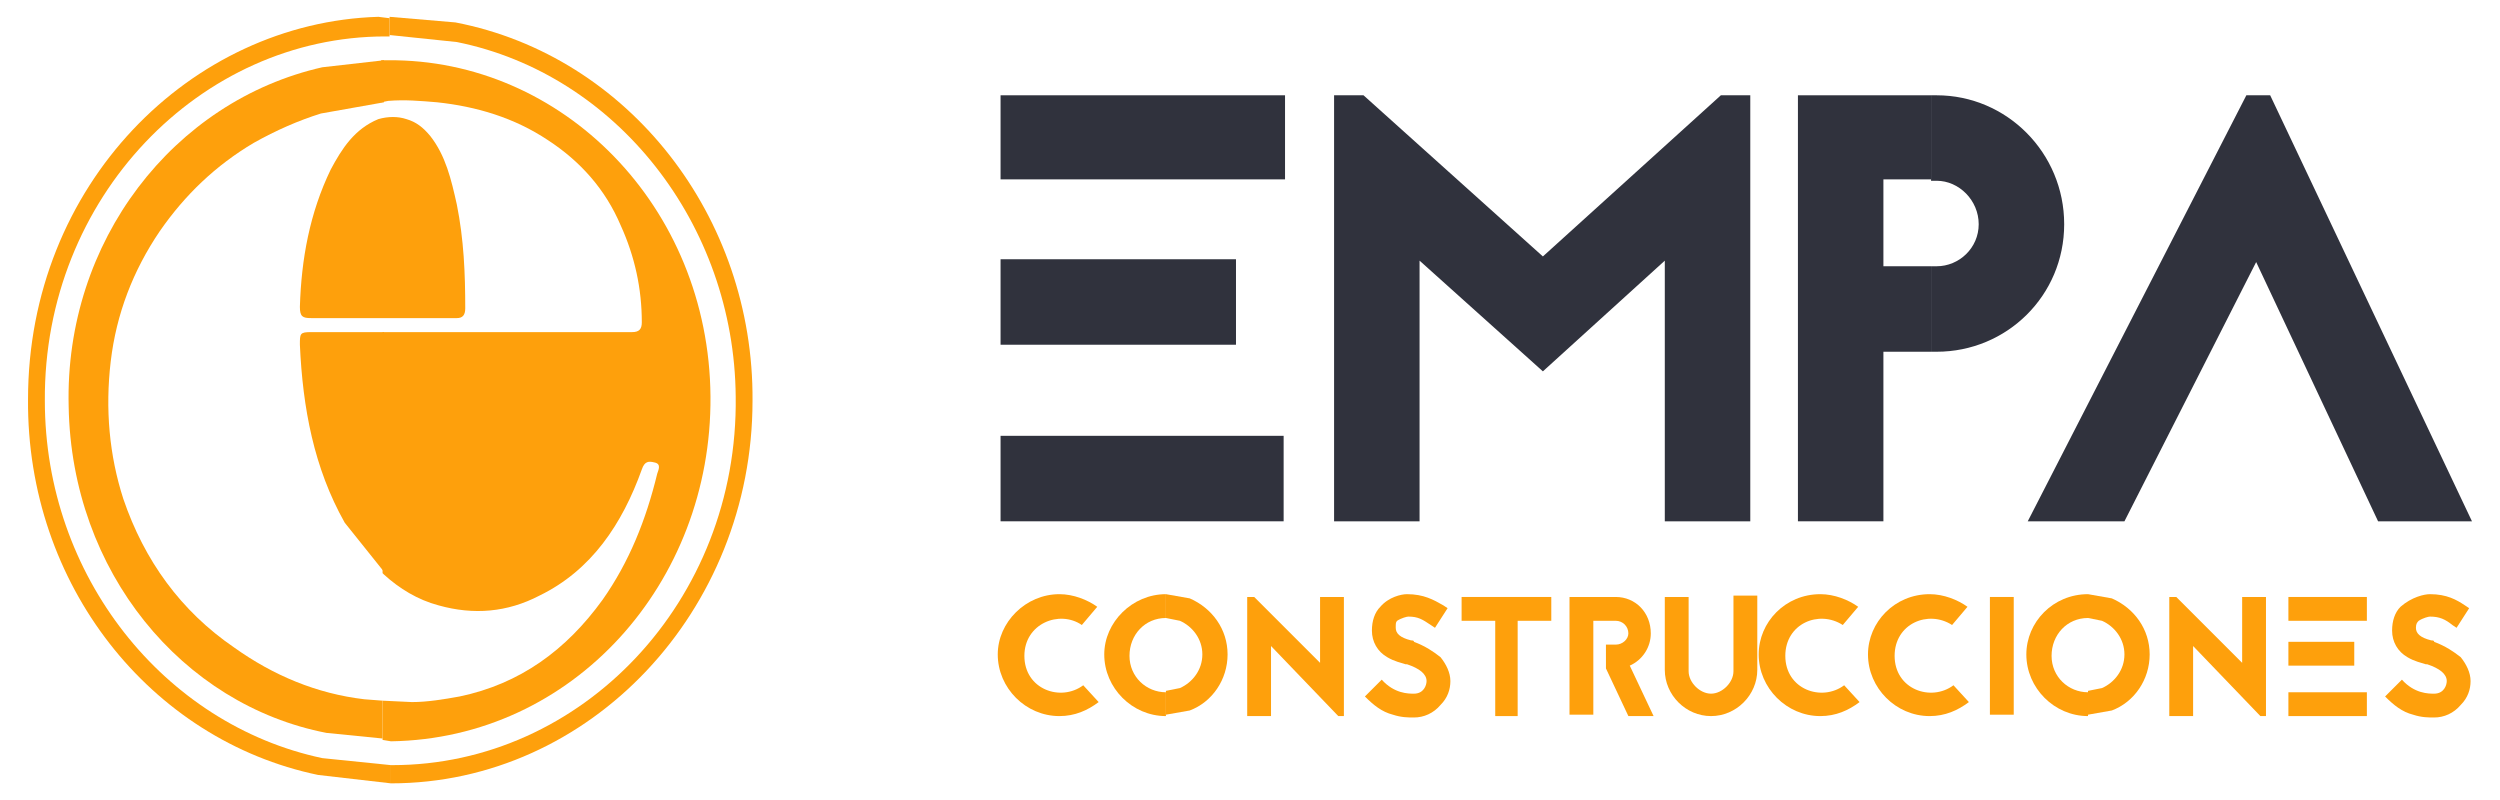
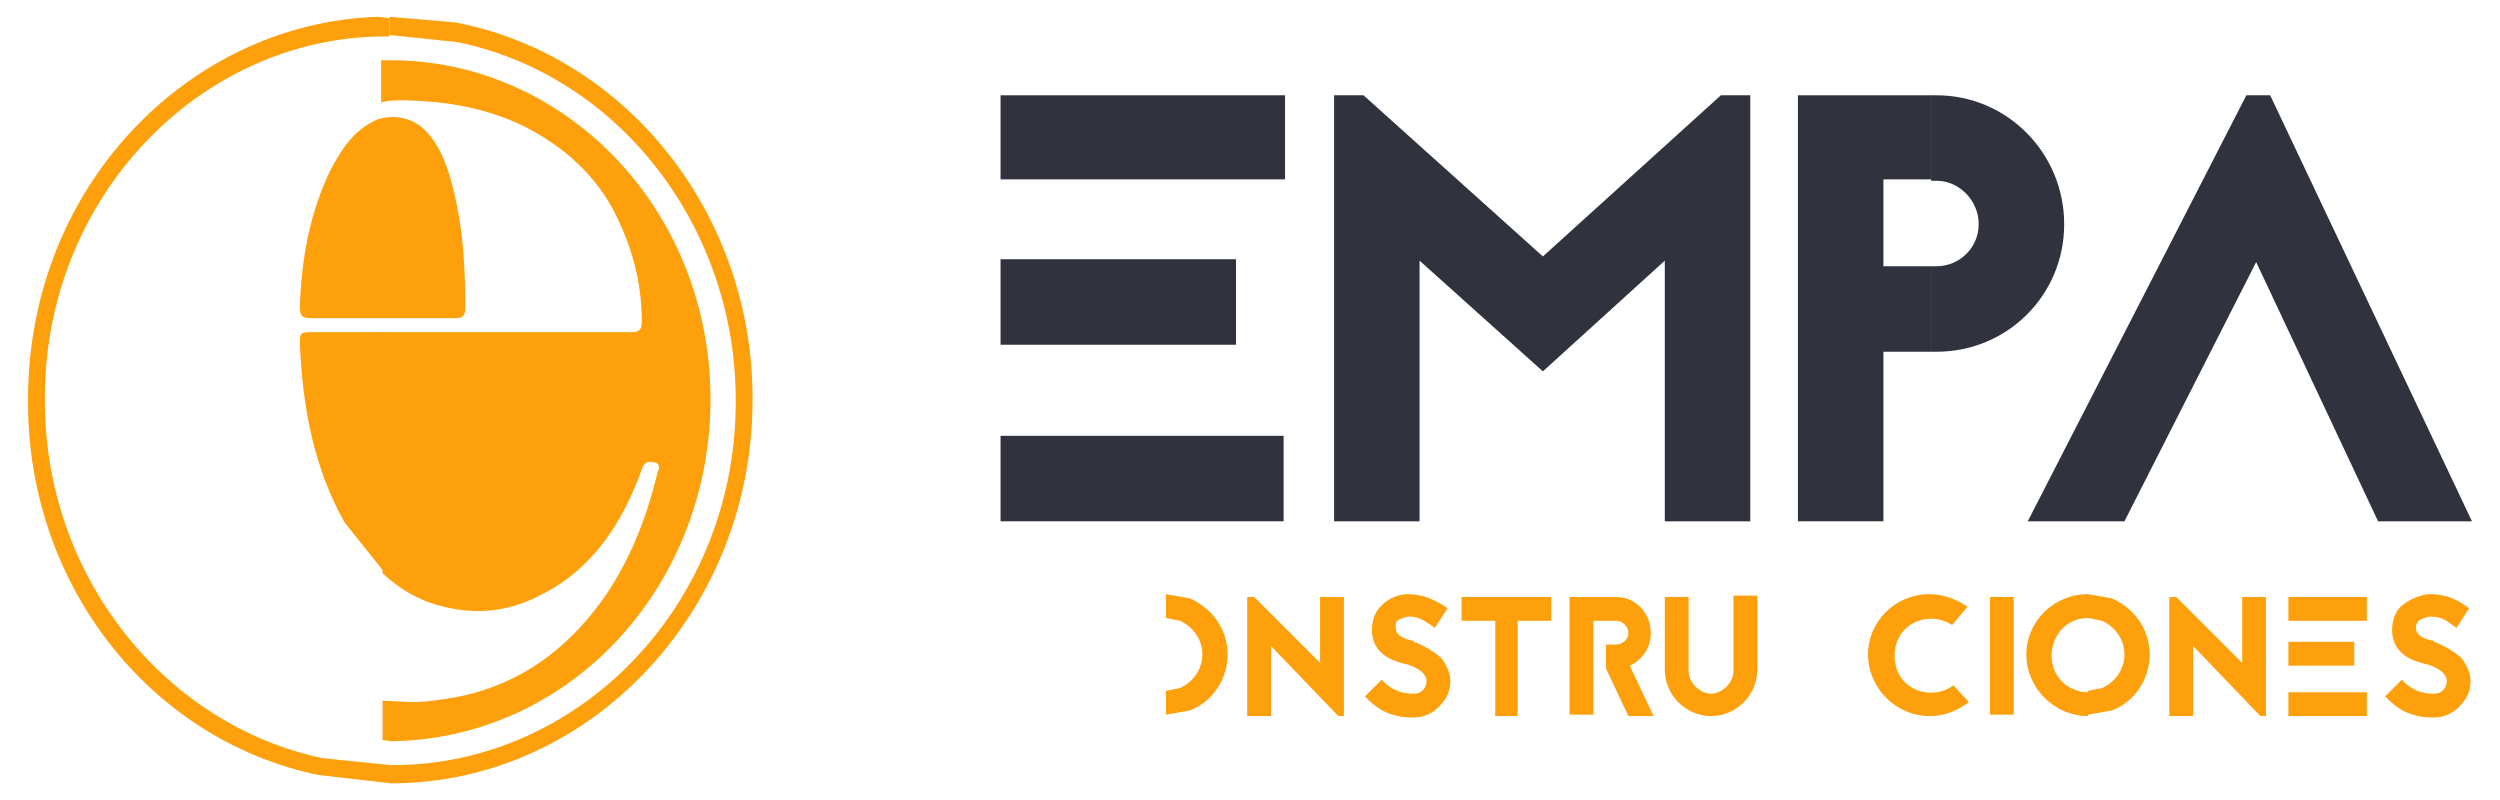
<svg xmlns="http://www.w3.org/2000/svg" id="Capa_1" x="0px" y="0px" viewBox="0 0 178.4 57.1" style="enable-background:new 0 0 178.4 57.1;" xml:space="preserve">
  <style type="text/css">	.st0{fill-rule:evenodd;clip-rule:evenodd;fill:#FEA00C;}	.st1{fill-rule:evenodd;clip-rule:evenodd;fill:#30323D;}</style>
  <path class="st0" d="M29,8.5c0.7,0.2,1.2,0.6,1.7,1.2c1.1,1.4,1.5,3.1,1.9,4.9c0.5,2.5,0.6,4.9,0.6,7.4c0,0.5-0.2,0.7-0.6,0.7 c-1.8,0-3.5,0-5.3,0v0c-1.7,0-3.4,0-5.1,0c-0.6,0-0.8-0.1-0.8-0.8c0.1-3.4,0.7-6.7,2.2-9.8c0.8-1.5,1.7-2.9,3.4-3.6 C27.7,8.3,28.4,8.3,29,8.5z" />
  <path class="st0" d="M27,1.2l0.8,0.1v1.3l-0.3,0C14.3,2.6,3.1,14.1,3.2,28.6c0,12.5,8.5,23.1,19.8,25.5l4.9,0.5v1.3l-5.2-0.6 C10.7,52.8,1.9,41.7,2,28.5C2,13.2,13.6,1.6,27,1.2z" />
  <path class="st0" d="M27.8,1.2l4.7,0.4c12.4,2.4,21.3,13.9,21.2,27c0,15-11.6,27.3-25.8,27.3l0,0v-1.3l0.1,0 c13.5,0,24.7-11.7,24.5-26.3C52.4,16,44,5.3,32.6,3l-4.8-0.5V1.2z" />
  <path class="st0" d="M27.4,23.7v17.1l-2.8-3.5c-2.2-3.9-3-8.2-3.2-12.7c0-0.8,0-0.9,0.8-0.9L27.4,23.7z" />
-   <path class="st0" d="M27.4,4.3v3l-4.5,0.8c-1.6,0.5-3.2,1.2-4.8,2.1c-2.7,1.6-4.9,3.7-6.7,6.3c-1.9,2.8-3.1,5.9-3.5,9.3 c-0.4,3.4-0.1,6.7,0.9,9.8c1.5,4.4,4.1,8,7.9,10.6c2.8,2,5.9,3.3,9.3,3.7l1.3,0.1v2.7l-4-0.4C13,50.3,5.1,40.8,4.9,29 C4.6,17.2,12.4,7.2,23,4.8L27.4,4.3z" />
  <path class="st0" d="M27.7,4.3c12.4-0.1,22.9,10.4,23,24c0.1,13.3-9.8,24.4-22.8,24.6l-0.6-0.1V50l2.1,0.1c1.1,0,2.3-0.2,3.4-0.4 c4.3-0.9,7.6-3.3,10.2-6.9c1.9-2.7,3.1-5.7,3.9-9c0.1-0.3,0.3-0.7-0.2-0.8c-0.4-0.1-0.7-0.1-0.9,0.5c-1.4,3.9-3.6,7.2-7.3,9 c-2.3,1.2-4.7,1.4-7.2,0.7c-1.5-0.4-2.8-1.2-3.9-2.2l-0.1-0.1V23.7h6.2v0c3.9,0,7.7,0,11.6,0c0.5,0,0.7-0.2,0.7-0.7 c0-2.4-0.5-4.7-1.5-6.9c-1.1-2.6-2.9-4.6-5.2-6.1c-2.4-1.6-5.1-2.4-7.9-2.7c-1.2-0.1-2.3-0.2-3.5-0.1l-0.5,0.1v-3L27.7,4.3z" />
-   <path class="st0" d="M75.6,42.4c1,0,2,0.4,2.7,0.9l-1.1,1.3c-1.6-1.1-4.1-0.1-4.1,2.2c0,2.4,2.6,3.3,4.2,2.1l1.1,1.2 c-0.8,0.6-1.7,1-2.8,1c-2.4,0-4.4-2-4.4-4.4C71.2,44.4,73.2,42.4,75.6,42.4z" />
-   <path class="st0" d="M83.2,42.4L83.2,42.4v1.7c-1.5,0-2.6,1.2-2.6,2.7c0,1.5,1.2,2.6,2.6,2.6v1.7c-2.4,0-4.4-2-4.4-4.4 C78.8,44.4,80.8,42.4,83.2,42.4z" />
  <path class="st0" d="M83.2,42.4l1.7,0.3c1.6,0.7,2.7,2.2,2.7,4c0,1.8-1.1,3.4-2.7,4l-1.7,0.3v-1.7l1-0.2c0.9-0.4,1.6-1.3,1.6-2.4 s-0.7-2-1.6-2.4l-1-0.2V42.4z" />
  <polygon class="st0" points="89,42.6 89.5,42.6 94.2,47.3 94.2,42.6 95.9,42.6 95.9,51.1 95.5,51.1 90.7,46.1 90.7,51.1 89,51.1 " />
  <path class="st0" d="M100.4,42.4c1.2,0,1.9,0.4,2.6,0.8l0.3,0.2l-0.9,1.4l-0.3-0.2c-0.6-0.4-0.9-0.6-1.6-0.6c-0.1,0-0.5,0.1-0.8,0.3 c-0.1,0.1-0.1,0.2-0.1,0.5c0,0.4,0.3,0.7,1.1,0.9c0.1,0,0.2,0,0.2,0.1c0.8,0.3,1.4,0.7,1.9,1.1c0.4,0.5,0.7,1.1,0.7,1.7 c0,0.6-0.2,1.2-0.7,1.7c-0.5,0.6-1.2,0.9-1.9,0.9c-0.4,0-0.9,0-1.5-0.2c-0.8-0.2-1.4-0.7-2-1.3l1.2-1.2c0.9,1,1.9,1,2.3,1 c0.7,0,0.9-0.6,0.9-0.9c0-0.5-0.5-0.9-1.4-1.2l0,0l-0.1,0c-0.3-0.1-0.8-0.2-1.3-0.5c-0.7-0.4-1.1-1.1-1.1-1.9c0-0.7,0.2-1.3,0.6-1.7 C99.1,42.6,100,42.4,100.4,42.4z" />
  <polygon class="st0" points="104.3,42.6 110.7,42.6 110.7,44.3 108.3,44.3 108.3,51.1 106.7,51.1 106.7,44.3 104.3,44.3 " />
  <path class="st0" d="M112,42.6h3.3c1.4,0,2.5,1.1,2.5,2.6c0,1-0.6,1.9-1.5,2.3l1.7,3.6h-1.8l-1.6-3.4V46h0.7c0.5,0,0.9-0.4,0.9-0.8 c0-0.5-0.4-0.9-0.9-0.9h-1.6V51H112V42.6z" />
  <path class="st0" d="M118.8,42.6h1.7v5.3c0,0.4,0.2,0.8,0.5,1.1c0.3,0.3,0.7,0.5,1.1,0.5c0.4,0,0.8-0.2,1.1-0.5s0.5-0.7,0.5-1.1h0 v-5.4h1.7v5.3h0c0,1.8-1.5,3.3-3.3,3.3c-1.8,0-3.3-1.5-3.3-3.3V42.6z" />
-   <path class="st0" d="M129.9,42.4c1,0,2,0.4,2.7,0.9l-1.1,1.3c-1.7-1.1-4.1-0.1-4.1,2.2c0,2.4,2.6,3.3,4.2,2.1l1.1,1.2 c-0.8,0.6-1.7,1-2.8,1c-2.4,0-4.4-2-4.4-4.4C125.5,44.4,127.4,42.4,129.9,42.4z" />
  <path class="st0" d="M137.7,42.4c1,0,2,0.4,2.7,0.9l-1.1,1.3c-1.7-1.1-4.1-0.1-4.1,2.2c0,2.4,2.6,3.3,4.2,2.1l1.1,1.2 c-0.8,0.6-1.7,1-2.8,1c-2.4,0-4.4-2-4.4-4.4C133.3,44.4,135.2,42.4,137.7,42.4z" />
  <polyline class="st0" points="142,42.6 143.7,42.6 143.7,51 142,51 142,42.6 " />
  <path class="st0" d="M149,42.4L149,42.4v1.7c-1.5,0-2.6,1.2-2.6,2.7c0,1.5,1.2,2.6,2.6,2.6v1.7c-2.4,0-4.4-2-4.4-4.4 C144.6,44.4,146.5,42.4,149,42.4z" />
  <path class="st0" d="M149,42.4l1.7,0.3c1.6,0.7,2.7,2.2,2.7,4c0,1.8-1.1,3.4-2.7,4l-1.7,0.3v-1.7l1-0.2c0.9-0.4,1.6-1.3,1.6-2.4 s-0.7-2-1.6-2.4l-1-0.2V42.4z" />
  <polygon class="st0" points="154.8,42.6 155.3,42.6 160,47.3 160,42.6 161.7,42.6 161.7,51.1 161.3,51.1 156.5,46.1 156.5,51.1  154.8,51.1 " />
  <polyline class="st0" points="163.3,49.4 168.9,49.4 168.9,51.1 163.3,51.1 163.3,49.4 " />
  <polyline class="st0" points="163.3,45.8 168,45.8 168,47.5 163.3,47.5 163.3,45.8 " />
  <polyline class="st0" points="163.3,42.6 168.9,42.6 168.9,44.3 163.3,44.3 163.3,42.6 " />
  <path class="st0" d="M173.4,42.4c1.2,0,1.9,0.4,2.5,0.8l0.3,0.2l-0.9,1.4l-0.3-0.2c-0.5-0.4-0.9-0.6-1.6-0.6c-0.1,0-0.5,0.1-0.8,0.3 c-0.1,0.1-0.2,0.2-0.2,0.5c0,0.4,0.3,0.7,1.1,0.9c0.1,0,0.2,0,0.2,0.1c0.8,0.3,1.4,0.7,1.9,1.1c0.4,0.5,0.7,1.1,0.7,1.7 c0,0.6-0.2,1.2-0.7,1.7c-0.5,0.6-1.2,0.9-1.9,0.9c-0.4,0-0.9,0-1.5-0.2c-0.8-0.2-1.4-0.7-2-1.3l1.2-1.2c0.9,1,1.9,1,2.3,1 c0.7,0,0.9-0.6,0.9-0.9c0-0.5-0.5-0.9-1.4-1.2l0,0l-0.1,0c-0.3-0.1-0.8-0.2-1.3-0.5c-0.7-0.4-1.1-1.1-1.1-1.9c0-0.7,0.2-1.3,0.6-1.7 C172.1,42.6,173,42.4,173.4,42.4z" />
  <polyline class="st1" points="71.4,31.1 91.6,31.1 91.6,37.2 71.4,37.2 71.4,31.1 " />
  <polyline class="st1" points="71.4,18.5 88.2,18.5 88.2,24.6 71.4,24.6 71.4,18.5 " />
  <polyline class="st1" points="71.4,6.8 91.7,6.8 91.7,12.8 71.4,12.8 71.4,6.8 " />
  <polygon class="st1" points="95.2,6.8 97.3,6.8 110.1,18.3 122.8,6.8 124.9,6.8 124.9,37.2 118.8,37.2 118.8,18.6 110.1,26.5  101.3,18.6 101.3,37.2 95.2,37.2 " />
  <polygon class="st1" points="128.3,6.8 137.8,6.8 137.8,12.8 134.4,12.8 134.4,19 137.8,19 137.8,25.1 134.4,25.1 134.4,37.2  128.3,37.2 " />
  <path class="st1" d="M137.8,6.8h0.4c5,0,9.1,4.1,9.1,9.2s-4.1,9.1-9.1,9.1h-0.4V19h0.4c1.6,0,3-1.3,3-3s-1.4-3.1-3-3.1h-0.4V6.8z" />
  <polygon class="st1" points="160.3,6.8 162,6.8 176.4,37.2 169.7,37.2 161,18.7 151.6,37.2 144.7,37.2 " />
</svg>